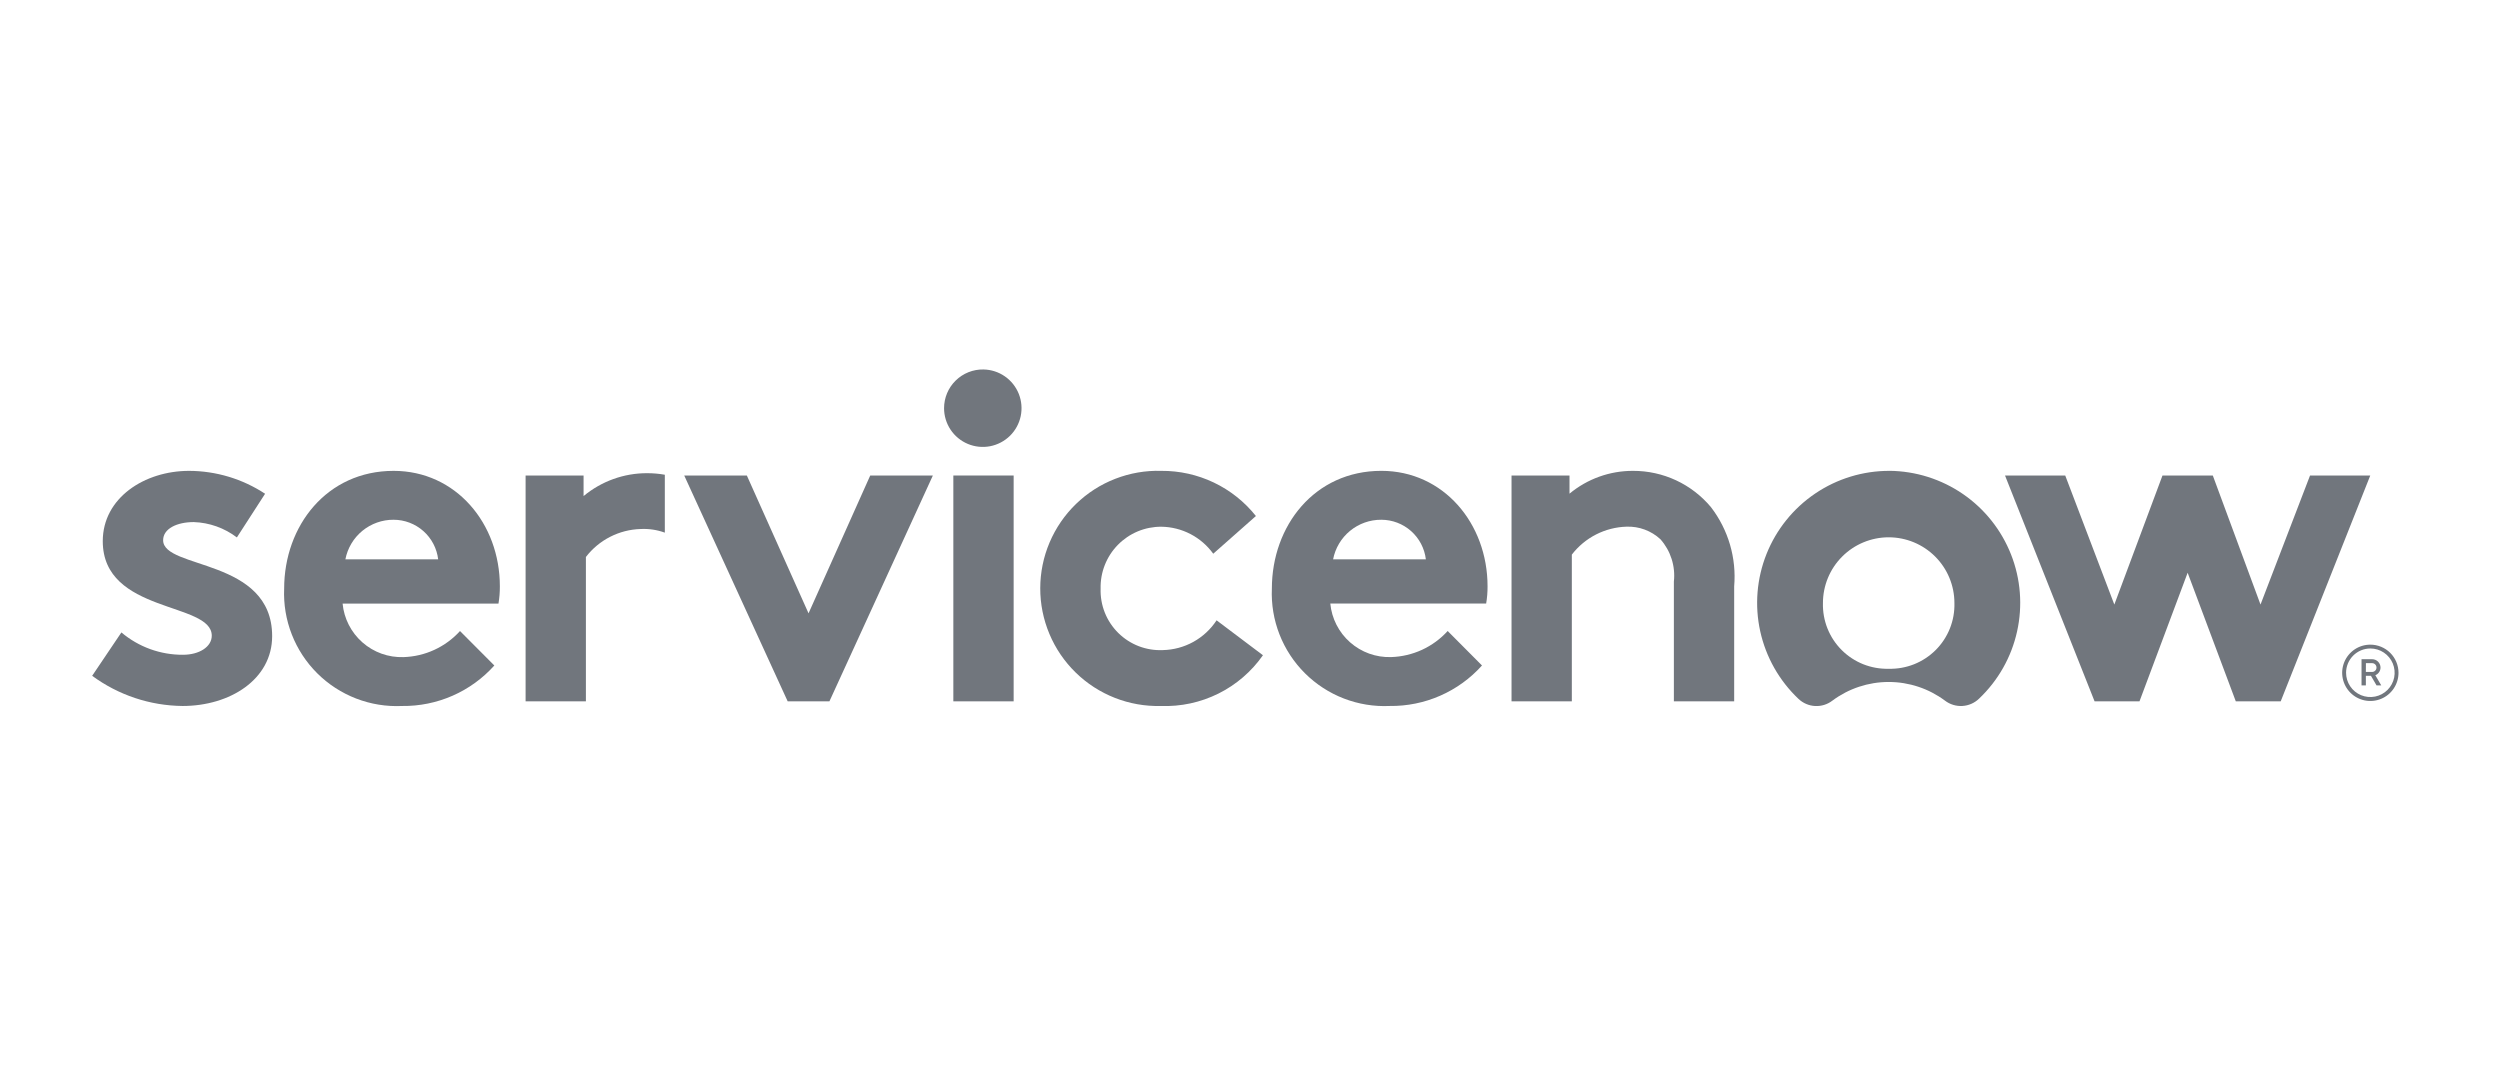
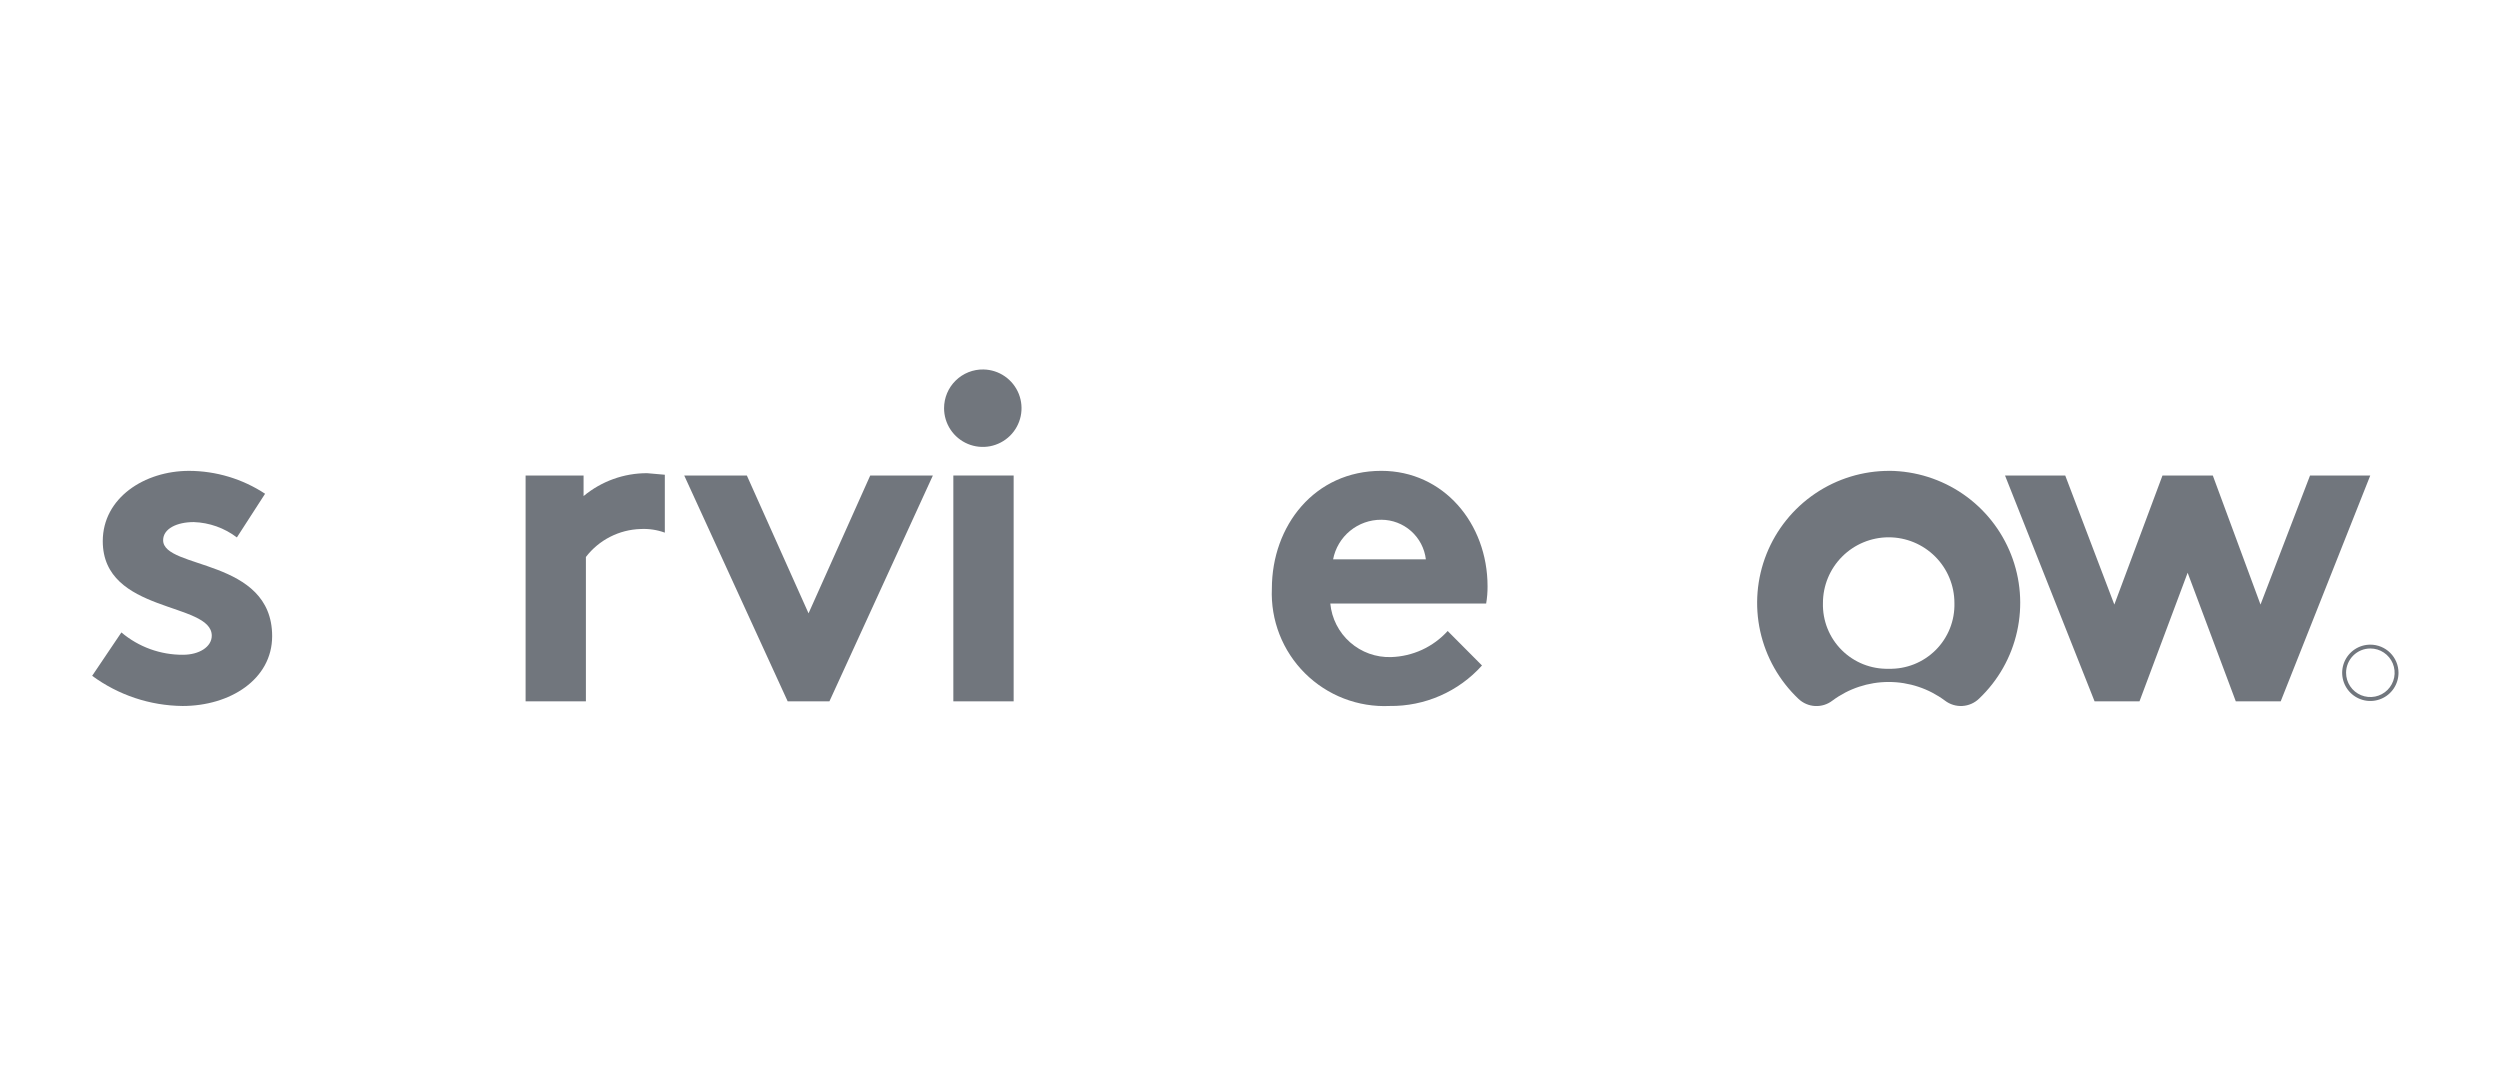
<svg xmlns="http://www.w3.org/2000/svg" width="142" height="61" viewBox="0 0 142 61" fill="none">
  <g clip-path="url(#clip0_8027_356)">
-     <path fill-rule="evenodd" clip-rule="evenodd" d="M36.757 26.877C35.439 26.873 34.161 27.334 33.147 28.177V27.009H29.854V39.836H33.279V31.636C33.647 31.157 34.117 30.766 34.655 30.492C35.193 30.217 35.785 30.065 36.388 30.048C36.855 30.024 37.322 30.094 37.762 30.254V26.965C37.43 26.906 37.094 26.877 36.757 26.877Z" fill="#71767D" />
+     <path fill-rule="evenodd" clip-rule="evenodd" d="M36.757 26.877C35.439 26.873 34.161 27.334 33.147 28.177V27.009H29.854V39.836H33.279V31.636C33.647 31.157 34.117 30.766 34.655 30.492C35.193 30.217 35.785 30.065 36.388 30.048C36.855 30.024 37.322 30.094 37.762 30.254V26.965Z" fill="#71767D" />
    <path fill-rule="evenodd" clip-rule="evenodd" d="M6.895 35.922C7.873 36.748 9.114 37.199 10.395 37.191C11.317 37.191 12.028 36.741 12.028 36.107C12.028 34.176 5.837 34.864 5.837 30.738C5.837 28.279 8.208 26.745 10.737 26.745C12.273 26.749 13.774 27.201 15.057 28.045L13.455 30.526C12.748 29.989 11.892 29.684 11.005 29.654C10.057 29.654 9.266 30.024 9.266 30.685C9.266 32.351 15.458 31.69 15.458 36.133C15.458 38.593 13.058 40.1 10.373 40.1C8.523 40.082 6.725 39.482 5.235 38.386L6.895 35.922Z" fill="#71767D" />
-     <path fill-rule="evenodd" clip-rule="evenodd" d="M28.392 33.303C28.392 29.733 25.892 26.745 22.358 26.745C18.564 26.745 16.14 29.865 16.14 33.436C16.102 34.323 16.25 35.209 16.574 36.037C16.897 36.865 17.39 37.616 18.019 38.243C18.649 38.87 19.403 39.358 20.232 39.678C21.061 39.998 21.947 40.141 22.835 40.1C23.823 40.113 24.801 39.914 25.706 39.517C26.61 39.121 27.419 38.535 28.078 37.8L26.128 35.843C25.72 36.293 25.224 36.657 24.672 36.911C24.12 37.166 23.522 37.306 22.914 37.324C22.06 37.351 21.227 37.053 20.586 36.488C19.944 35.924 19.541 35.136 19.46 34.286H28.313C28.368 33.961 28.394 33.632 28.392 33.303ZM19.618 31.77C19.741 31.134 20.082 30.562 20.582 30.151C21.083 29.741 21.711 29.518 22.358 29.522C22.982 29.523 23.583 29.752 24.049 30.166C24.515 30.58 24.814 31.151 24.888 31.77H19.618Z" fill="#71767D" />
    <path fill-rule="evenodd" clip-rule="evenodd" d="M45.925 34.837L49.429 27.009H52.987L47.111 39.836H44.74L38.864 27.009H42.421L45.925 34.837Z" fill="#71767D" />
    <path fill-rule="evenodd" clip-rule="evenodd" d="M55.863 20.986C56.296 20.994 56.718 21.129 57.074 21.376C57.431 21.622 57.706 21.968 57.867 22.371C58.027 22.774 58.065 23.215 57.976 23.639C57.886 24.063 57.674 24.451 57.365 24.755C57.055 25.058 56.663 25.264 56.238 25.346C55.812 25.427 55.372 25.382 54.972 25.214C54.572 25.046 54.231 24.765 53.991 24.404C53.751 24.043 53.623 23.619 53.623 23.186C53.623 22.893 53.681 22.604 53.794 22.334C53.907 22.065 54.073 21.82 54.282 21.616C54.49 21.411 54.737 21.25 55.009 21.141C55.28 21.033 55.571 20.98 55.863 20.986Z" fill="#71767D" />
    <path d="M57.575 27.009H54.15V39.836H57.575V27.009Z" fill="#71767D" />
-     <path fill-rule="evenodd" clip-rule="evenodd" d="M71.735 37.217C71.087 38.144 70.216 38.894 69.203 39.397C68.189 39.901 67.066 40.142 65.935 40.1C65.043 40.122 64.155 39.966 63.324 39.639C62.493 39.313 61.736 38.824 61.098 38.2C60.459 37.576 59.952 36.831 59.607 36.008C59.261 35.185 59.084 34.301 59.086 33.409C59.088 32.516 59.268 31.633 59.617 30.811C59.966 29.99 60.476 29.246 61.117 28.625C61.758 28.004 62.516 27.517 63.349 27.195C64.18 26.872 65.069 26.718 65.961 26.745C66.993 26.737 68.013 26.964 68.944 27.408C69.875 27.852 70.693 28.503 71.336 29.31L68.912 31.452C68.574 30.983 68.131 30.601 67.619 30.334C67.106 30.068 66.539 29.925 65.961 29.918C65.502 29.916 65.047 30.006 64.623 30.183C64.2 30.36 63.816 30.62 63.495 30.948C63.173 31.276 62.921 31.665 62.753 32.093C62.584 32.52 62.504 32.977 62.515 33.436C62.5 33.901 62.581 34.365 62.754 34.799C62.926 35.232 63.187 35.624 63.518 35.952C63.85 36.28 64.245 36.535 64.68 36.703C65.115 36.87 65.58 36.946 66.046 36.926C66.655 36.913 67.251 36.753 67.784 36.458C68.316 36.163 68.769 35.743 69.102 35.234L71.735 37.217Z" fill="#71767D" />
    <path fill-rule="evenodd" clip-rule="evenodd" d="M84.177 37.799C83.518 38.534 82.709 39.12 81.805 39.516C80.9 39.913 79.921 40.112 78.934 40.099C78.047 40.14 77.16 39.996 76.332 39.676C75.503 39.356 74.75 38.867 74.12 38.24C73.491 37.614 72.999 36.863 72.675 36.035C72.352 35.208 72.204 34.322 72.242 33.435C72.242 29.864 74.666 26.744 78.46 26.744C81.99 26.744 84.493 29.732 84.493 33.302C84.495 33.63 84.469 33.957 84.414 34.281H75.561C75.642 35.131 76.044 35.92 76.685 36.484C77.326 37.05 78.159 37.349 79.013 37.322C79.621 37.304 80.219 37.163 80.772 36.909C81.324 36.654 81.819 36.291 82.228 35.841L84.177 37.799ZM80.989 31.77C80.915 31.151 80.617 30.58 80.151 30.166C79.685 29.752 79.084 29.523 78.46 29.522C77.813 29.518 77.185 29.74 76.684 30.151C76.184 30.561 75.843 31.134 75.72 31.77H80.989Z" fill="#71767D" />
-     <path fill-rule="evenodd" clip-rule="evenodd" d="M85.855 39.836V27.009H89.148V28.04C90.162 27.199 91.439 26.74 92.757 26.745C93.601 26.742 94.436 26.926 95.201 27.282C95.966 27.639 96.643 28.16 97.184 28.808C98.169 30.091 98.639 31.696 98.501 33.308V39.836H95.076V33.036C95.124 32.603 95.081 32.166 94.949 31.751C94.818 31.337 94.601 30.954 94.312 30.629C93.79 30.146 93.099 29.889 92.389 29.915C91.786 29.932 91.194 30.084 90.656 30.358C90.118 30.633 89.648 31.023 89.28 31.502V39.836H85.855Z" fill="#71767D" />
    <path fill-rule="evenodd" clip-rule="evenodd" d="M107.321 26.745C105.818 26.741 104.349 27.19 103.104 28.032C101.86 28.873 100.896 30.07 100.339 31.465C99.782 32.861 99.658 34.392 99.981 35.859C100.305 37.327 101.062 38.663 102.154 39.696C102.41 39.94 102.745 40.084 103.099 40.102C103.452 40.12 103.8 40.012 104.08 39.796C105.004 39.108 106.125 38.736 107.277 38.736C108.429 38.736 109.55 39.108 110.474 39.796C110.757 40.012 111.108 40.12 111.464 40.099C111.819 40.078 112.155 39.931 112.411 39.683C113.495 38.654 114.247 37.326 114.57 35.867C114.894 34.409 114.775 32.887 114.228 31.497C113.681 30.107 112.732 28.911 111.501 28.064C110.27 27.217 108.815 26.757 107.321 26.743M107.277 37.986C106.783 37.999 106.292 37.911 105.833 37.729C105.374 37.546 104.957 37.271 104.607 36.922C104.258 36.573 103.983 36.156 103.8 35.697C103.617 35.238 103.53 34.746 103.543 34.253C103.543 33.262 103.936 32.312 104.637 31.612C105.337 30.912 106.287 30.519 107.277 30.519C108.267 30.519 109.217 30.912 109.917 31.612C110.618 32.312 111.011 33.262 111.011 34.253C111.024 34.746 110.937 35.238 110.754 35.697C110.571 36.156 110.296 36.573 109.947 36.922C109.597 37.271 109.18 37.546 108.721 37.729C108.262 37.911 107.771 37.999 107.277 37.986Z" fill="#71767D" />
    <path fill-rule="evenodd" clip-rule="evenodd" d="M121.523 39.836H118.972L113.885 27.009H117.305L120.094 34.339L122.829 27.009H125.687L128.397 34.339L131.21 27.009H134.631L129.544 39.836H126.993L124.258 32.532L121.523 39.836Z" fill="#71767D" />
-     <path d="M134.67 38.386H134.381V38.929H134.135V37.443H134.735C134.798 37.442 134.86 37.455 134.918 37.478C134.976 37.502 135.029 37.538 135.074 37.582C135.118 37.627 135.153 37.679 135.177 37.737C135.201 37.795 135.213 37.858 135.213 37.921C135.212 38.014 135.184 38.105 135.131 38.181C135.079 38.258 135.005 38.318 134.918 38.353L135.256 38.932H134.988L134.67 38.386ZM134.381 38.167H134.735C134.801 38.167 134.865 38.14 134.912 38.093C134.959 38.047 134.985 37.983 134.985 37.917C134.985 37.85 134.959 37.787 134.912 37.74C134.865 37.693 134.801 37.667 134.735 37.667H134.384L134.381 38.167Z" fill="#71767D" />
    <path d="M134.635 36.834C134.908 36.833 135.175 36.914 135.401 37.066C135.628 37.217 135.805 37.432 135.91 37.684C136.014 37.936 136.042 38.214 135.989 38.481C135.936 38.749 135.804 38.994 135.612 39.187C135.419 39.38 135.173 39.512 134.905 39.565C134.638 39.618 134.361 39.591 134.109 39.487C133.857 39.382 133.641 39.206 133.49 38.979C133.338 38.752 133.257 38.485 133.257 38.213C133.258 37.847 133.403 37.497 133.661 37.238C133.92 36.98 134.27 36.834 134.635 36.834ZM134.635 36.616C134.319 36.616 134.009 36.709 133.746 36.885C133.483 37.061 133.278 37.311 133.157 37.603C133.036 37.896 133.004 38.217 133.066 38.528C133.128 38.838 133.28 39.123 133.504 39.347C133.727 39.571 134.013 39.723 134.323 39.785C134.633 39.847 134.955 39.815 135.247 39.694C135.54 39.573 135.79 39.368 135.965 39.105C136.141 38.841 136.235 38.532 136.235 38.216C136.235 37.791 136.067 37.384 135.766 37.084C135.466 36.784 135.059 36.616 134.635 36.616Z" fill="#71767D" />
  </g>
  <defs>
    <clipPath id="clip0_8027_356">
      <rect width="132" height="20" fill="white" transform="translate(4.735 20.486)" />
    </clipPath>
  </defs>
</svg>